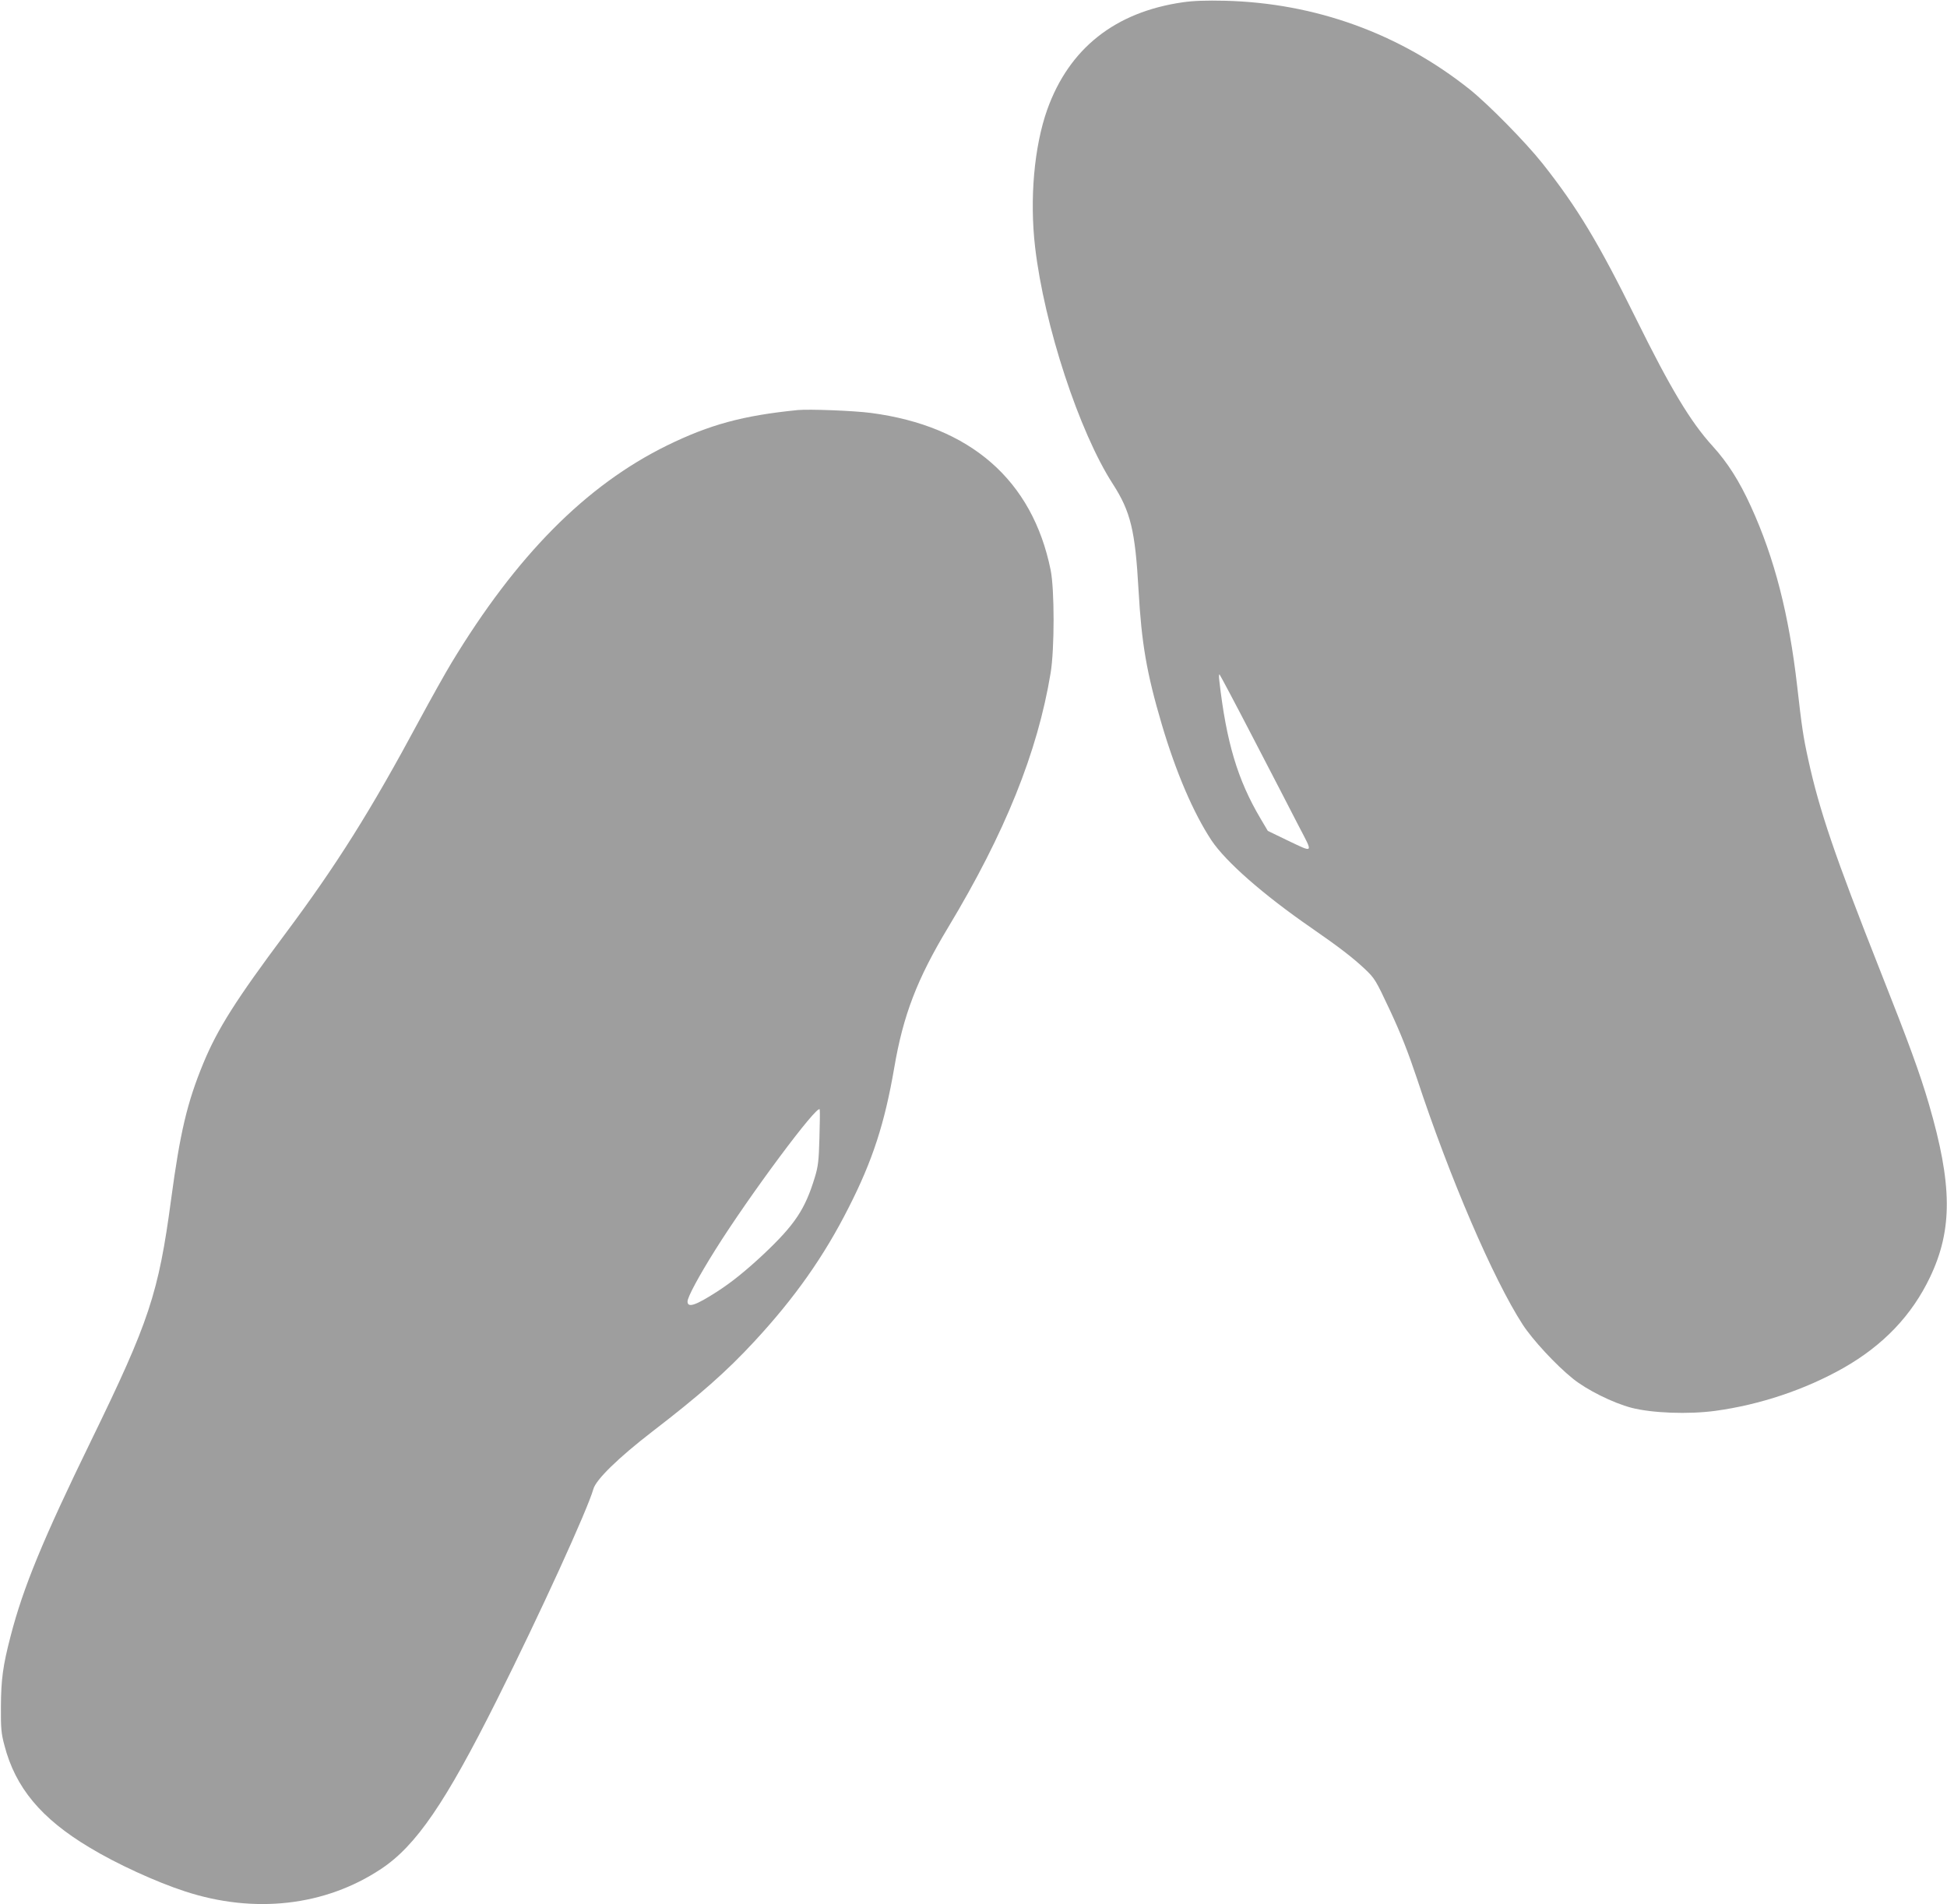
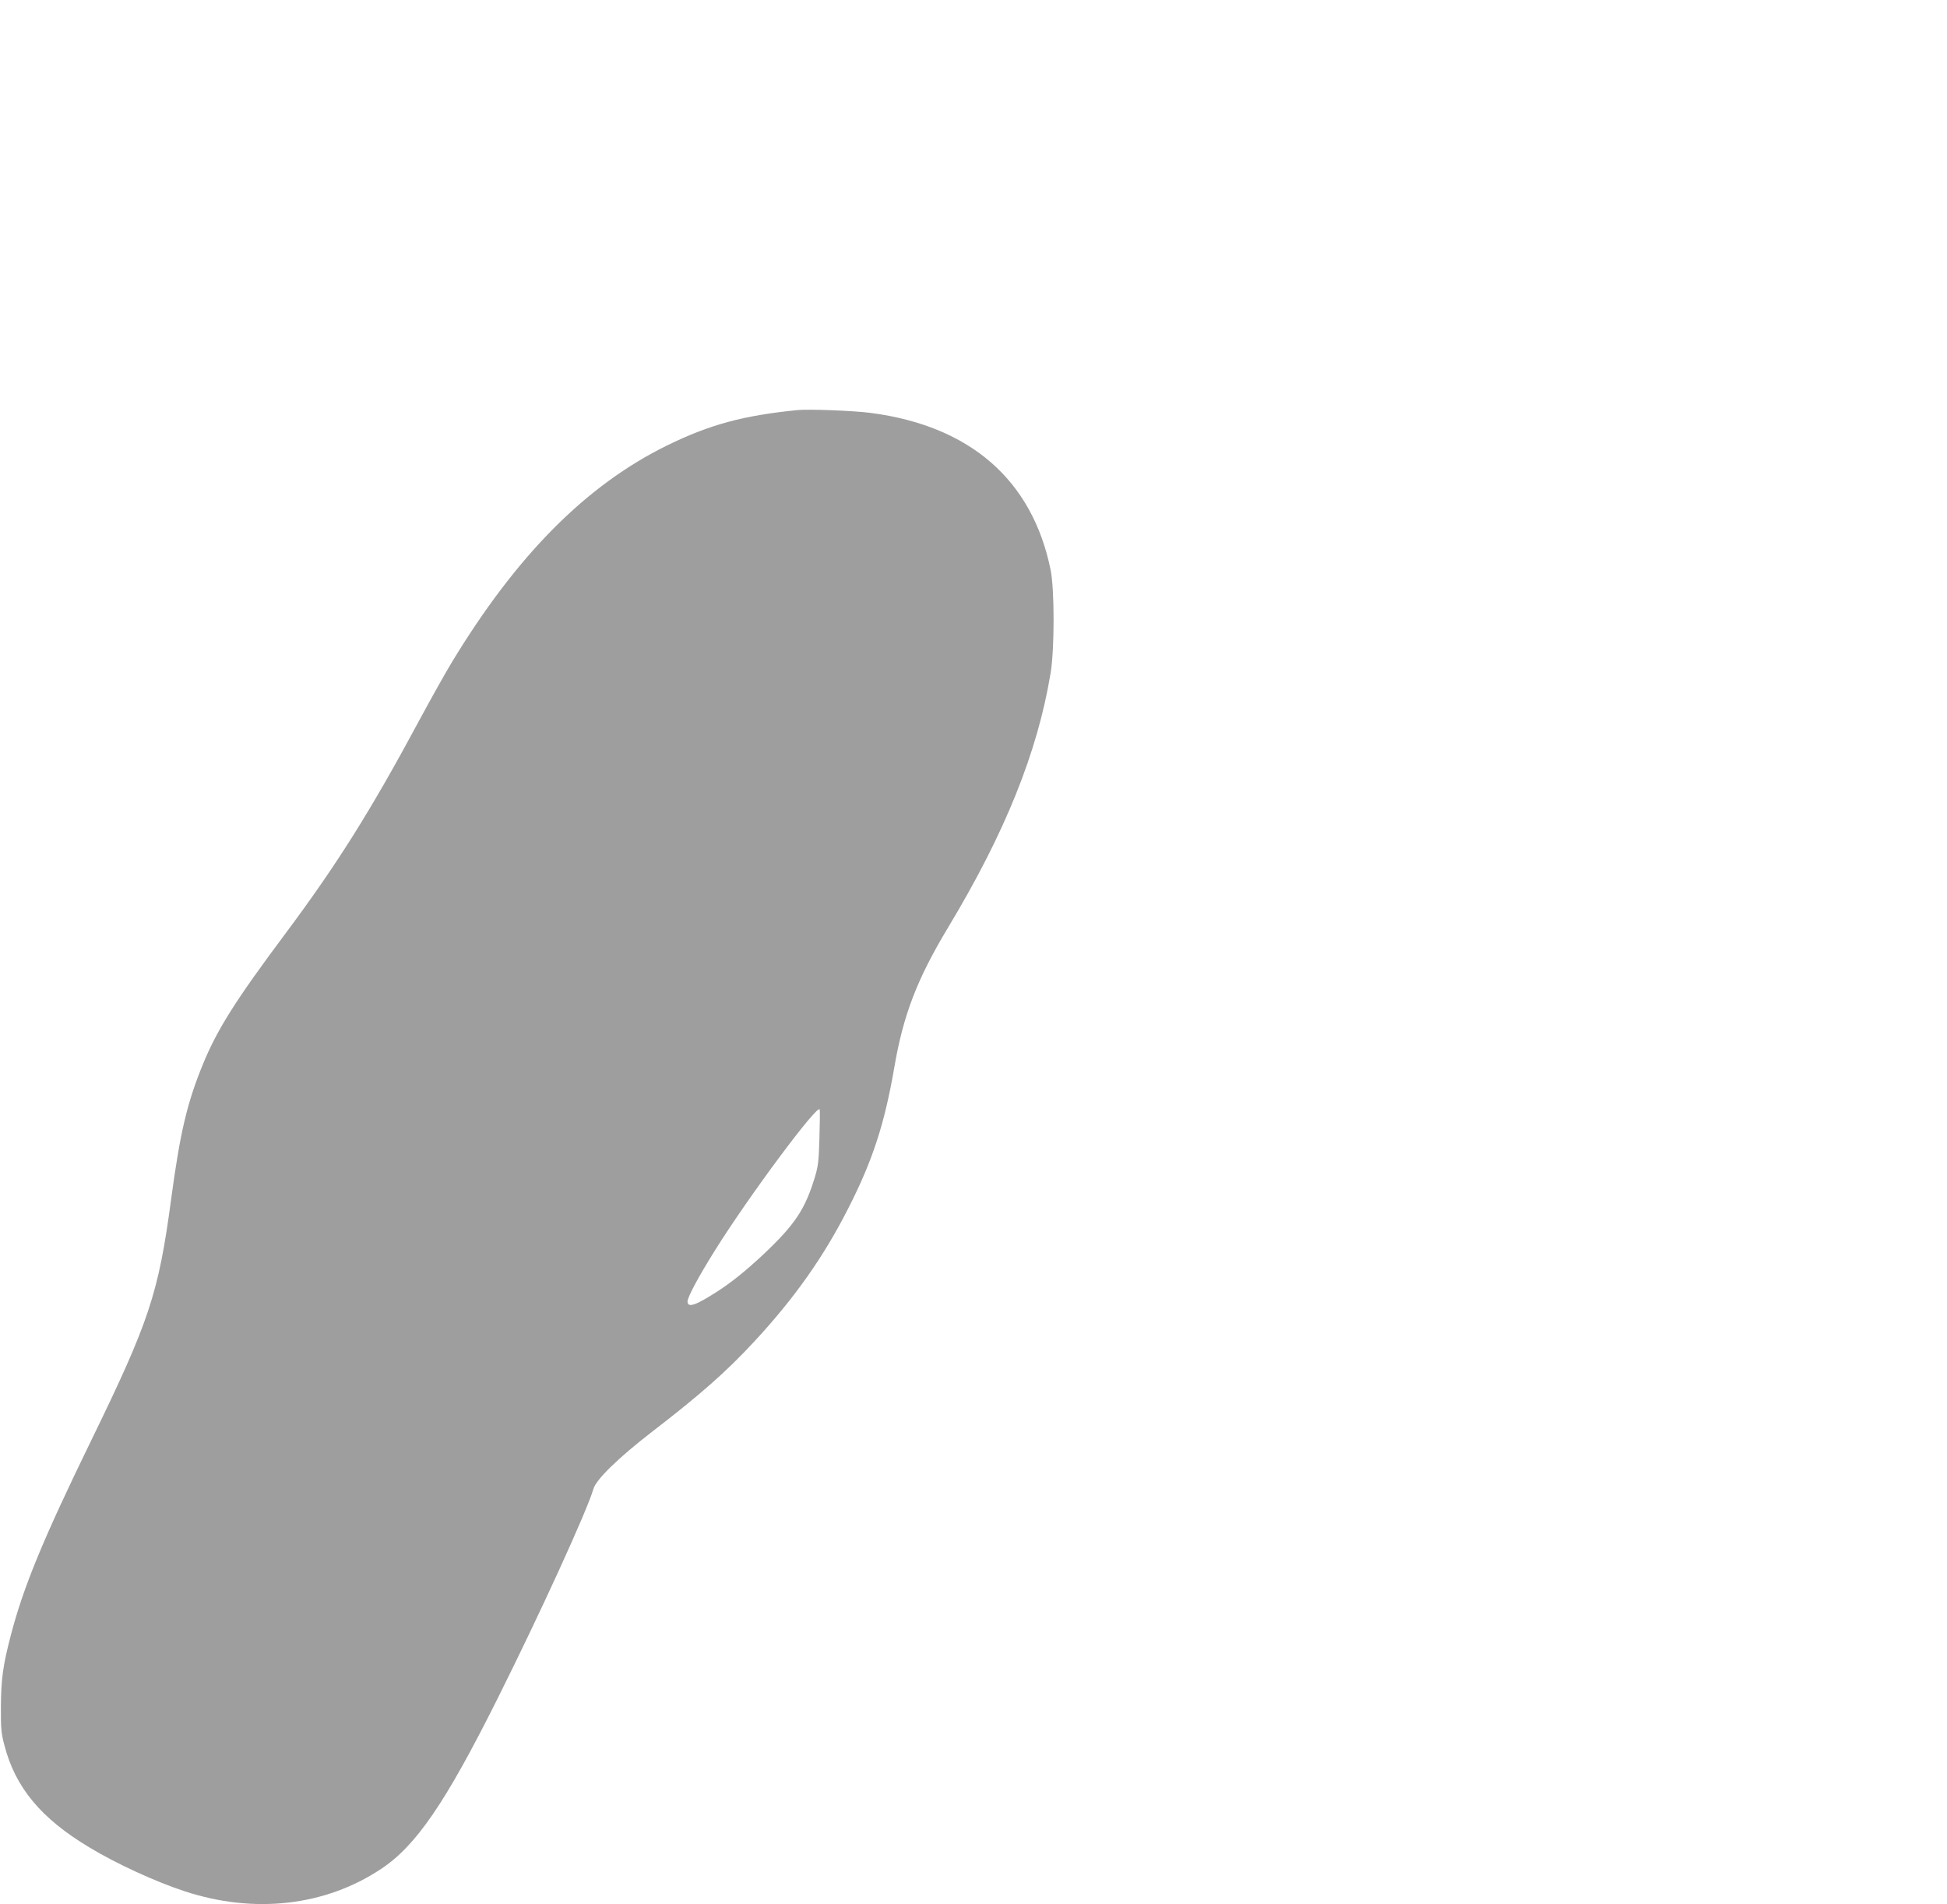
<svg xmlns="http://www.w3.org/2000/svg" version="1.0" width="1280pt" height="1252pt" viewBox="0 0 1280 1252" preserveAspectRatio="xMidYMid meet">
  <g transform="translate(0,1252) scale(0.1,-0.1)" fill="#9e9e9e" stroke="none">
-     <path d="M7776 12505 c-445 -64 -747 -303 -891 -705 -86 -242 -117 -587 -80 -905 60 -515 290 -1215 511 -1557 117 -182 147 -305 169 -698 20 -351 53 -544 152 -880 94 -318 208 -584 328 -766 94 -140 338 -355 655 -574 185 -128 273 -196 353 -271 65 -62 71 -71 166 -274 71 -152 119 -275 176 -445 215 -652 501 -1318 695 -1618 64 -99 218 -266 330 -356 91 -74 264 -160 386 -192 136 -35 374 -44 551 -20 294 40 592 140 844 283 261 149 448 345 568 597 149 313 146 609 -8 1137 -59 202 -134 407 -321 879 -297 752 -399 1050 -473 1390 -32 145 -42 214 -72 479 -54 471 -149 842 -304 1181 -76 167 -153 288 -251 396 -146 160 -278 380 -506 842 -246 498 -384 727 -613 1017 -111 140 -359 392 -481 489 -460 366 -1013 566 -1605 581 -125 3 -210 0 -279 -10z m464 -4840 c117 -225 251 -484 297 -574 98 -188 105 -181 -82 -92 l-120 58 -48 81 c-151 255 -225 503 -271 907 -4 28 -2 45 2 40 5 -6 105 -194 222 -420z" />
    <path d="M5245 9824 c-360 -36 -578 -95 -860 -233 -533 -262 -990 -723 -1418 -1431 -38 -63 -133 -232 -210 -375 -321 -598 -544 -952 -882 -1405 -324 -434 -445 -625 -538 -850 -107 -259 -153 -456 -212 -895 -83 -620 -144 -803 -525 -1585 -316 -648 -447 -965 -530 -1286 -51 -195 -63 -287 -64 -464 -1 -143 2 -177 23 -255 72 -278 241 -481 558 -671 178 -108 438 -227 628 -289 457 -150 923 -97 1290 147 230 152 424 436 763 1114 281 561 595 1249 633 1384 17 62 165 206 384 375 317 244 490 396 675 596 265 286 458 560 619 879 158 310 237 554 300 920 59 346 150 583 354 922 374 621 588 1152 674 1673 26 156 26 552 0 678 -120 590 -527 946 -1181 1032 -114 15 -407 26 -481 19z m142 -4789 c-4 -144 -8 -183 -30 -255 -64 -211 -131 -312 -340 -509 -117 -109 -209 -183 -304 -244 -140 -90 -193 -108 -193 -64 0 29 75 168 181 337 221 354 679 970 688 925 2 -11 1 -96 -2 -190z" />
  </g>
</svg>